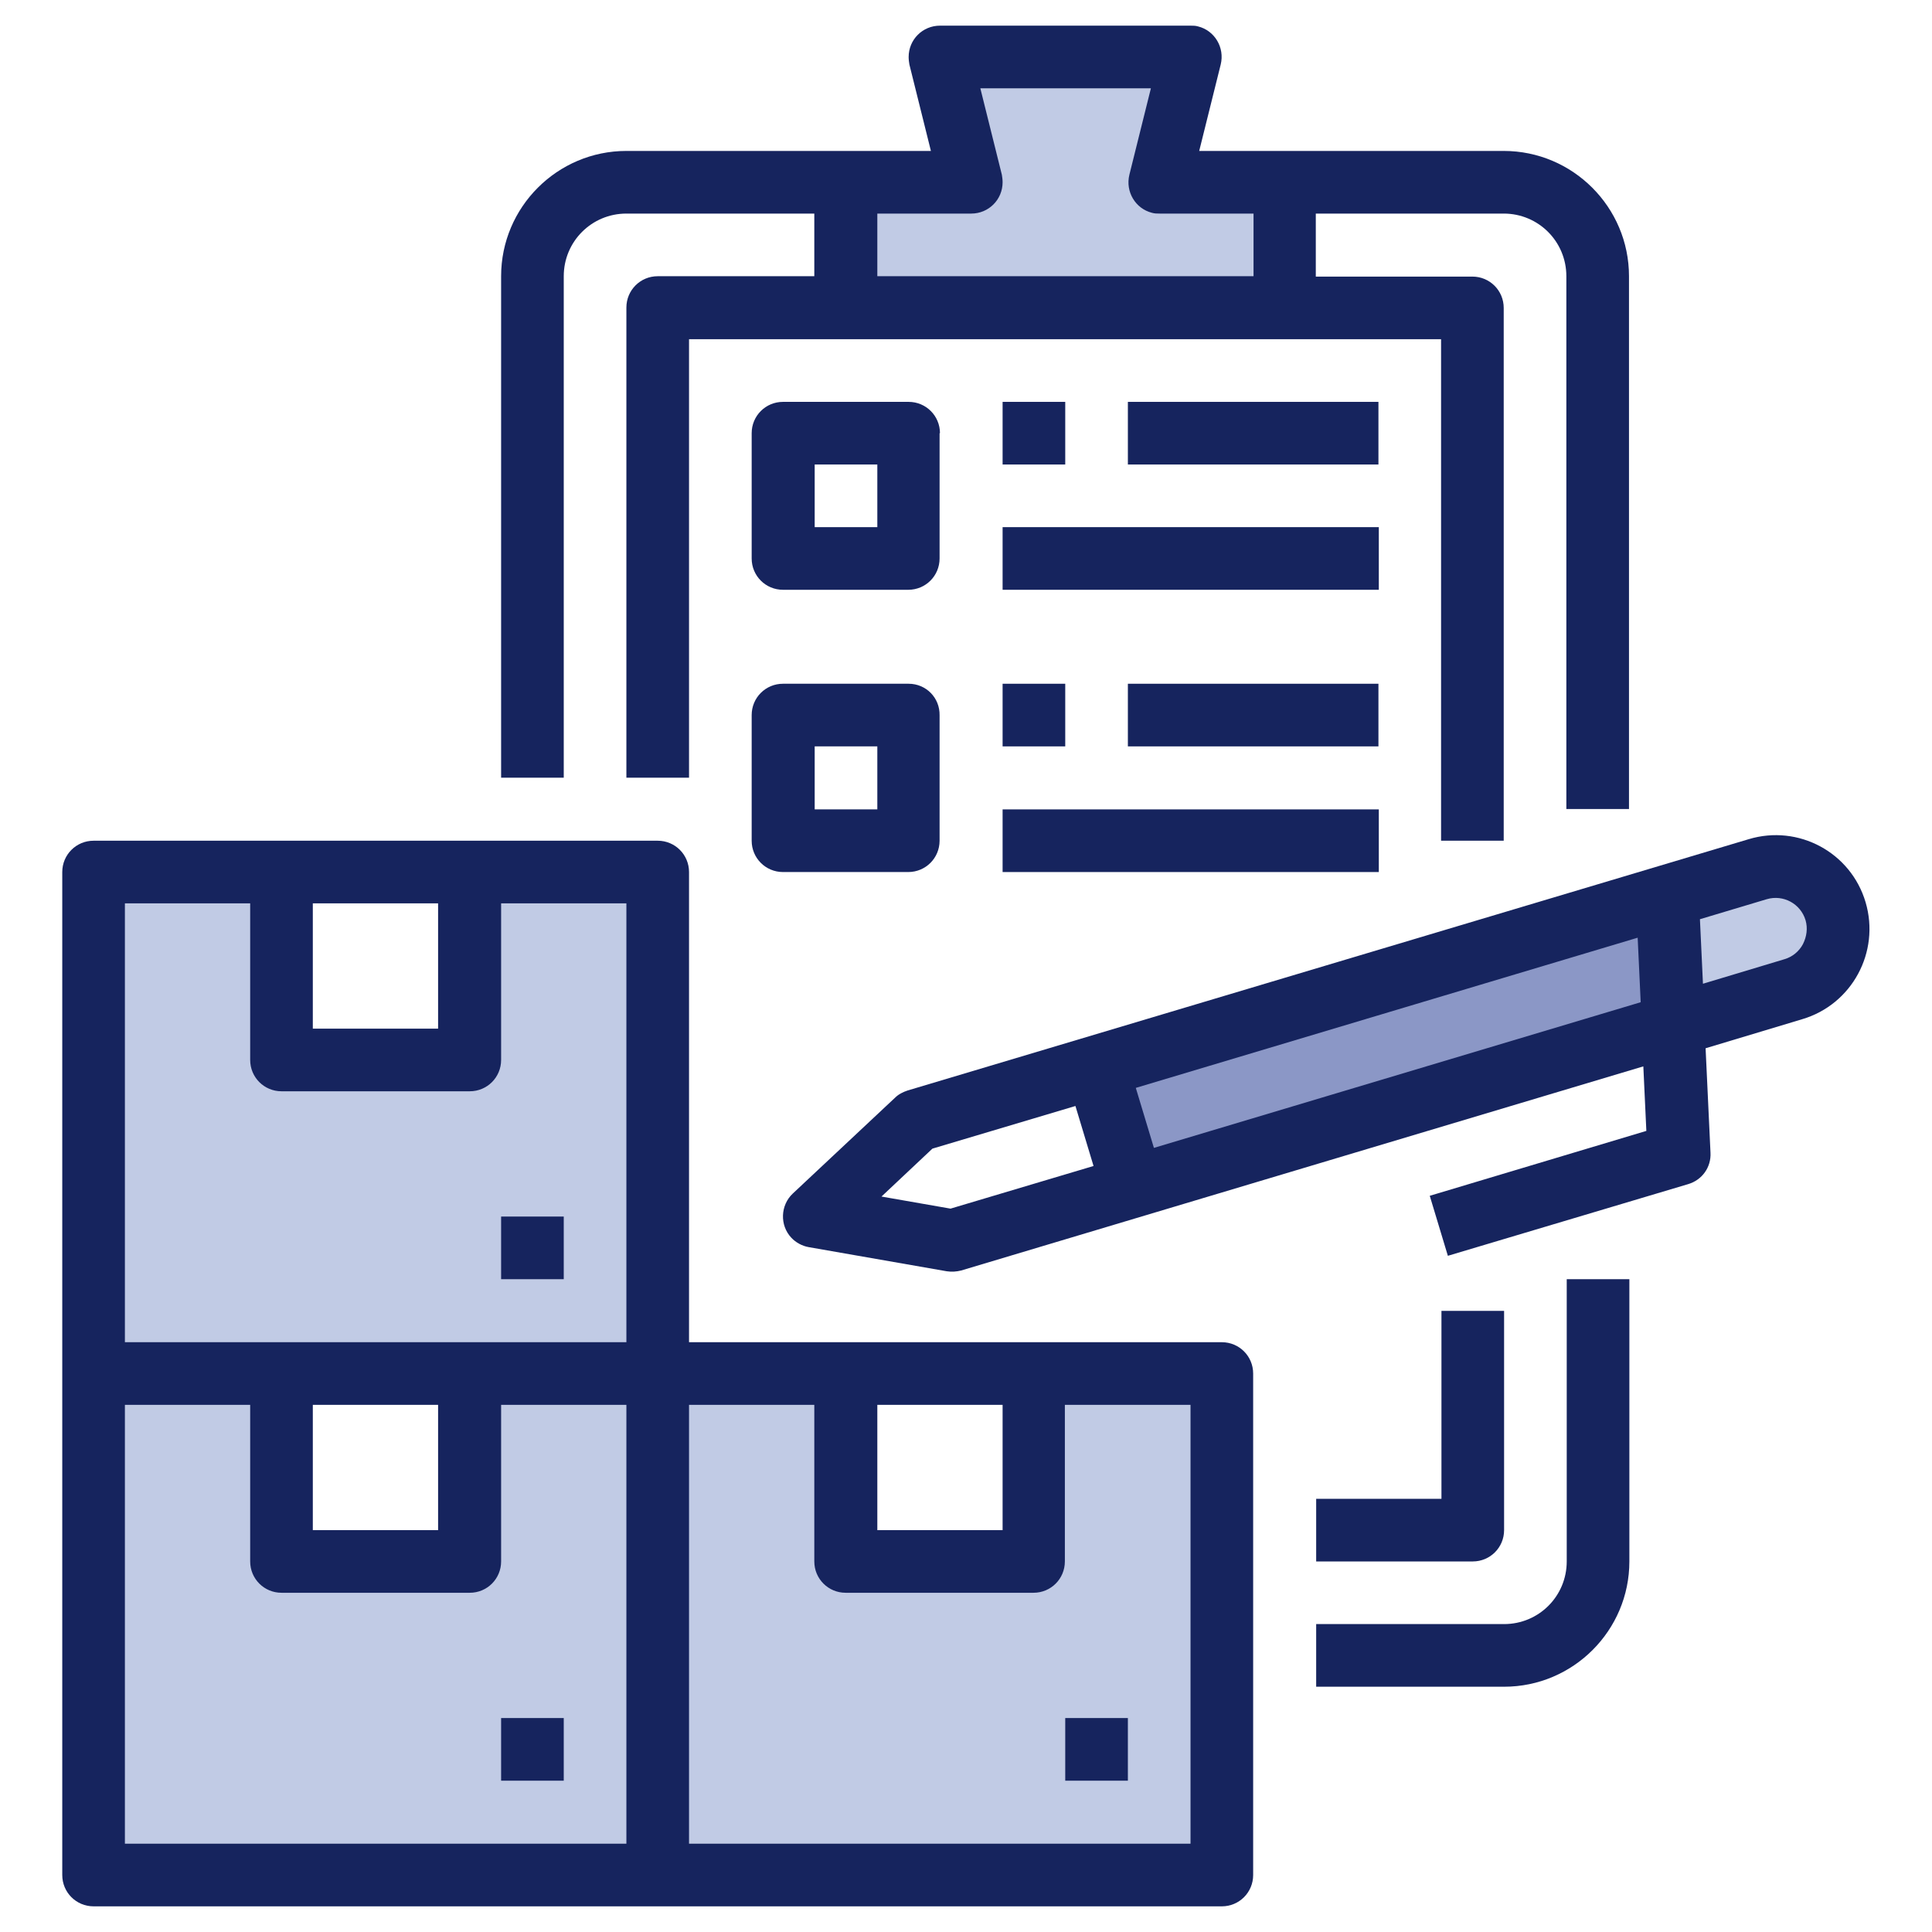
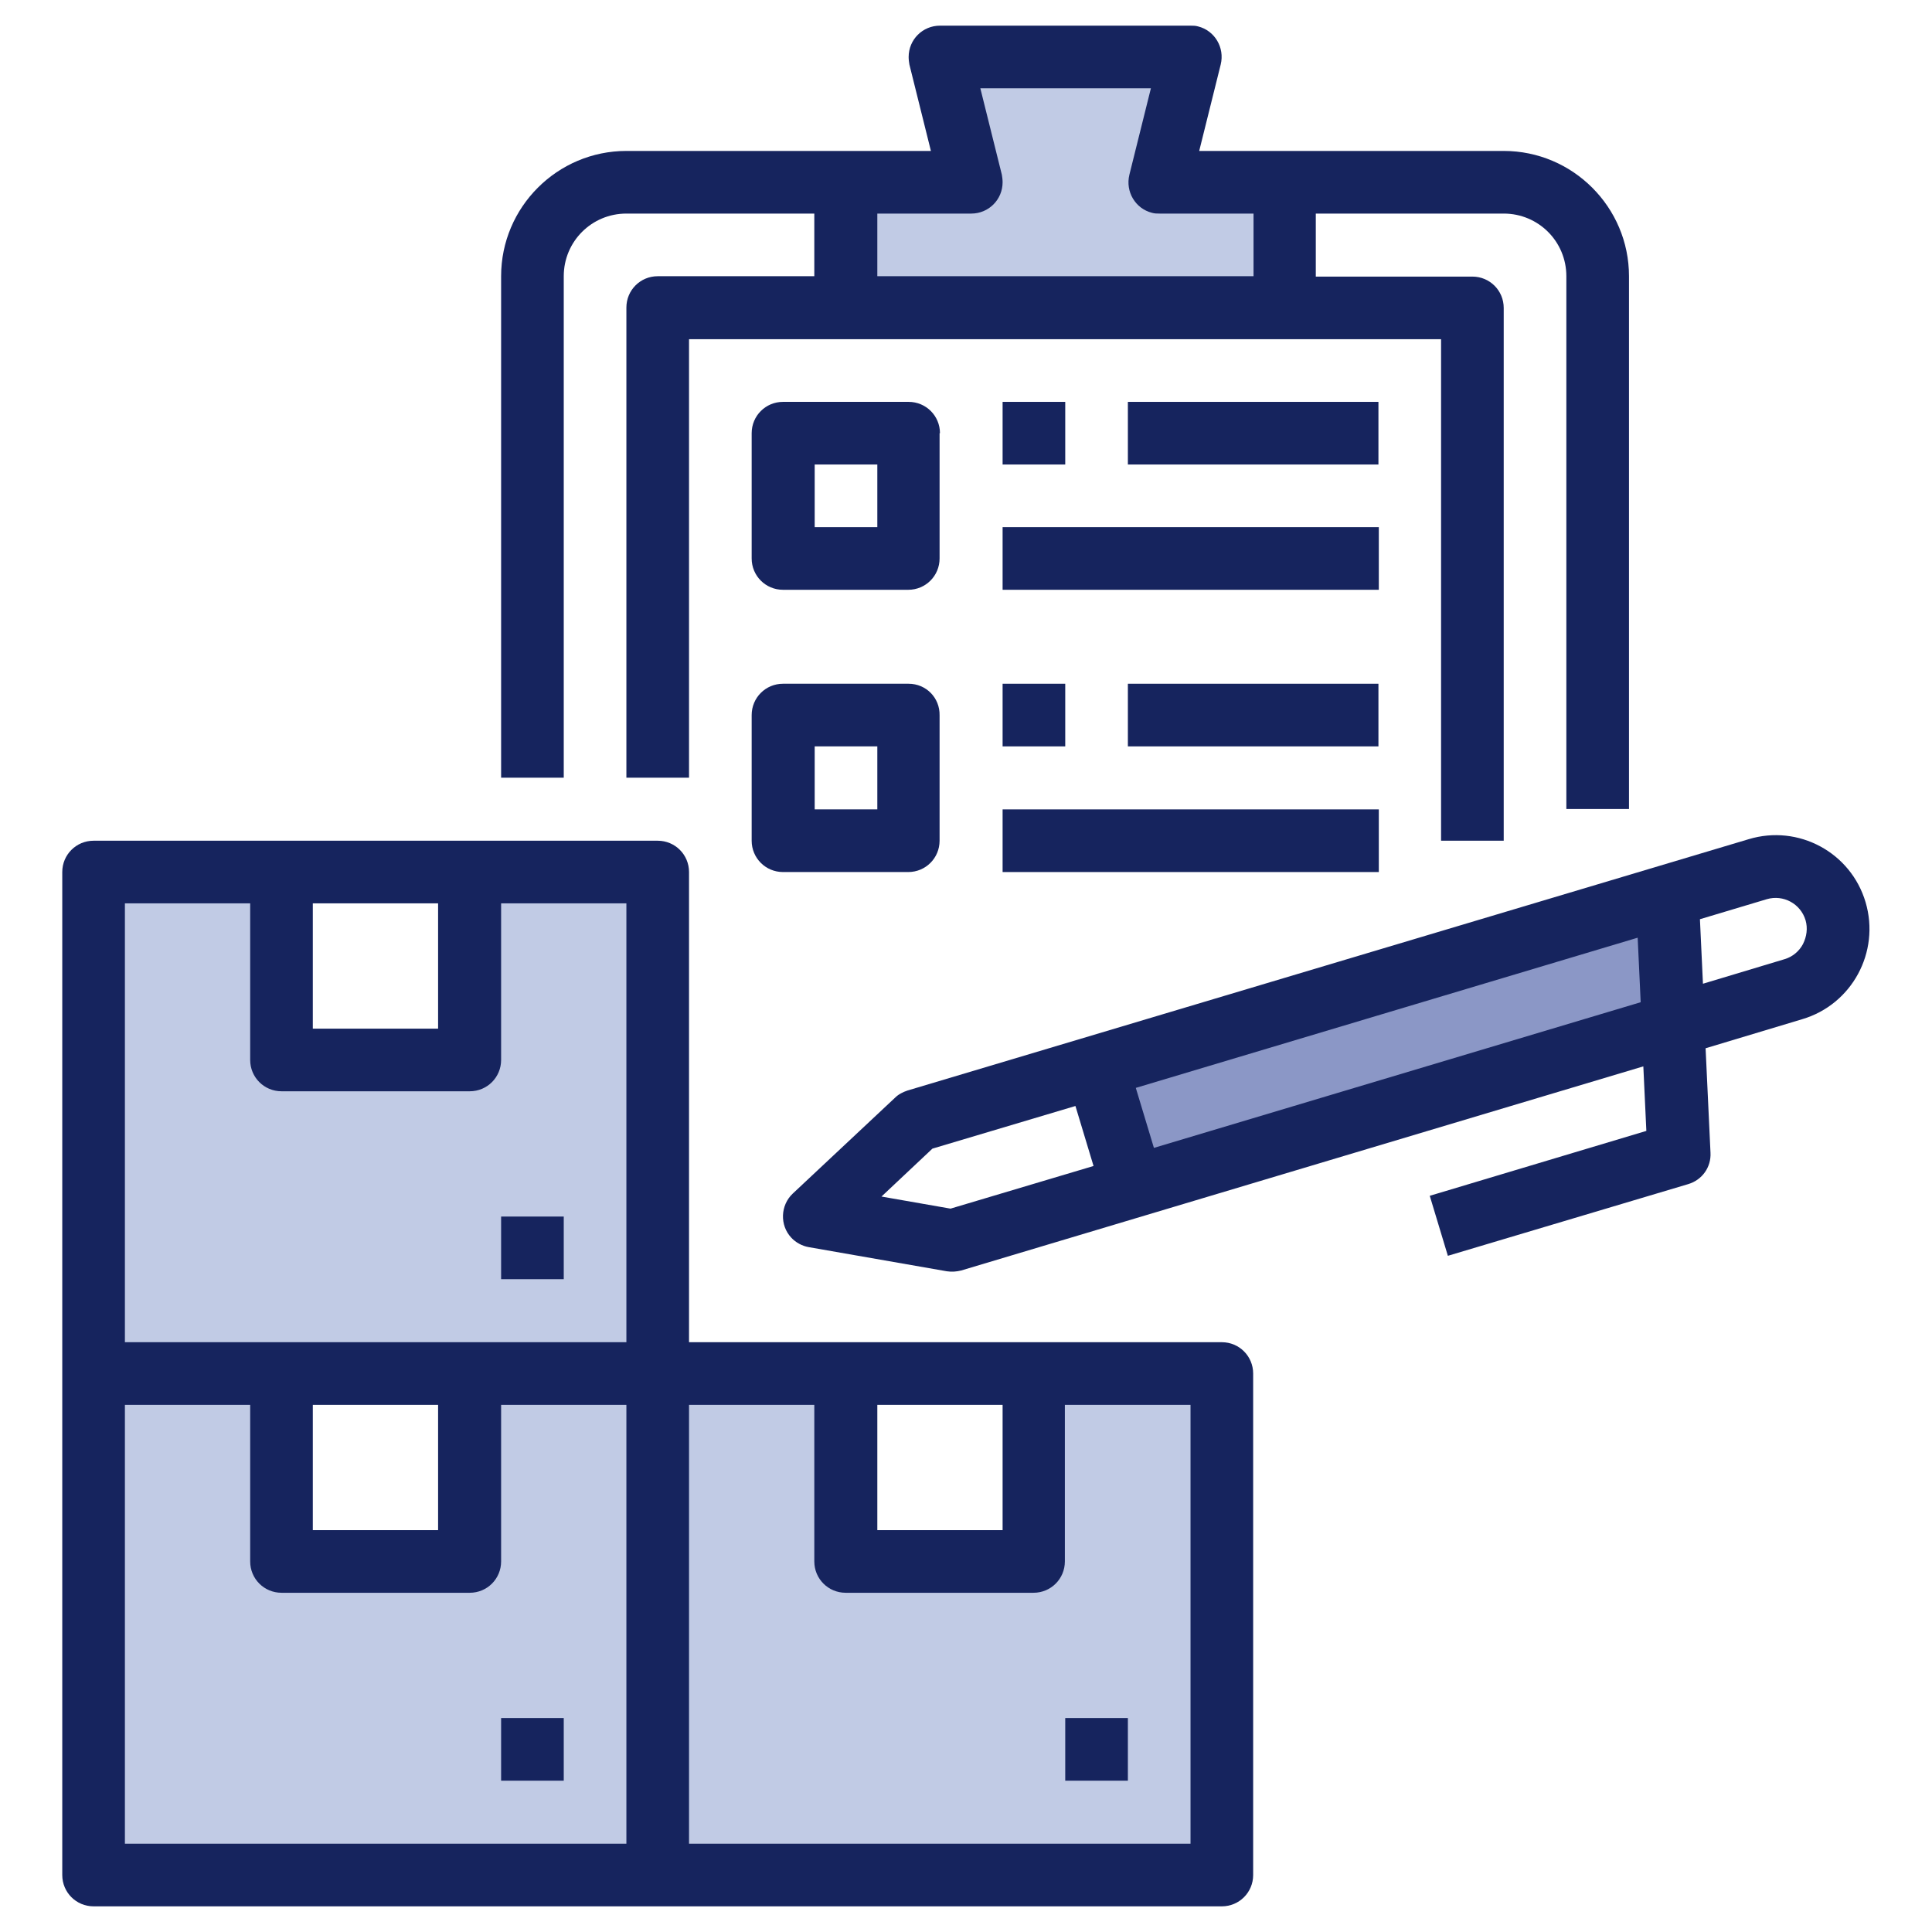
<svg xmlns="http://www.w3.org/2000/svg" version="1.1" x="0px" y="0px" viewBox="0 0 512 512" style="enable-background:new 0 0 512 512;" xml:space="preserve">
  <style type="text/css">
	.st0{fill:#8B97C6;}
	.st1{fill:#C1CBE5;}
	.st2{fill:#16245E;}
</style>
  <g id="Layer_2">
    <polygon class="st0" points="301.3,312 440.5,269.5 440.5,238.7 289.6,282.3  " />
    <polygon class="st1" points="170.7,233.4 125,232.4 122.9,275.9 74,277 74,234.5 25.2,234.5 25.2,359.8 171.7,358.8  " />
    <polygon class="st1" points="318.8,366.2 273.2,365.1 271,408.7 222.2,409.7 222.2,367.3 173.3,367.3 173.3,492.6 319.9,491.5  " />
    <polygon class="st1" points="174.4,369.4 128.7,368.3 126.6,411.9 77.7,412.9 77.7,370.4 28.9,370.4 28.9,495.8 175.4,494.7  " />
-     <path class="st1" d="M440.5,269.5v-30.8c0,0,28.7-11.7,35.1-7.4c6.4,4.2,14.9,11.7,11.7,19.1S440.5,269.5,440.5,269.5z" />
    <polygon class="st1" points="337.4,47.6 308.7,45.4 314.1,15.7 247.1,15.7 255.6,45.4 224.8,47.6 223.8,79.4 337.4,78.4  " />
  </g>
  <g id="Layer_4">
    <g id="Outline">
      <path class="st2" d="M494.4,239.1c-3.9-13.2-17.8-20.7-31-16.7L240.5,289c-1.2,0.4-2.4,1-3.3,1.9l-27.1,25.4    c-3.3,3.1-3.5,8.4-0.4,11.7c1.2,1.3,2.9,2.2,4.6,2.5l36.6,6.4c1.3,0.2,2.6,0.1,3.8-0.2l180.8-54.1l0.8,17.1l-57.4,17.2l4.8,15.9    l63.7-19c3.7-1.1,6.1-4.5,5.9-8.3l-1.3-27.7l25.6-7.7C490.8,266.2,498.3,252.3,494.4,239.1L494.4,239.1z M251.9,320.3l-18.3-3.2    l13.5-12.7l37.9-11.3l4.8,15.9L251.9,320.3z M305.8,304.2l-4.8-15.9l133-39.8l0.8,17.1L305.8,304.2z M477.8,250.2    c-1,1.9-2.8,3.4-4.9,4l-21.6,6.5l-0.8-17.1l17.7-5.3c4.4-1.3,9,1.2,10.3,5.6C479.1,246,478.8,248.2,477.8,250.2z" />
      <path class="st2" d="M323.8,355.7H182.6V231.1c0-4.6-3.7-8.3-8.3-8.3H24.8c-4.6,0-8.3,3.7-8.3,8.3v265.8c0,4.6,3.7,8.3,8.3,8.3    h299c4.6,0,8.3-3.7,8.3-8.3V364C332.1,359.4,328.4,355.7,323.8,355.7z M232.5,372.3h33.2v33.2h-33.2V372.3z M82.9,239.4h33.2v33.2    H82.9V239.4z M33.1,239.4h33.2v41.5c0,4.6,3.7,8.3,8.3,8.3h49.9c4.6,0,8.3-3.7,8.3-8.3v-41.5H166v116.3H33.1V239.4z M82.9,372.3    h33.2v33.2H82.9V372.3z M33.1,372.3h33.2v41.5c0,4.6,3.7,8.3,8.3,8.3h49.9c4.6,0,8.3-3.7,8.3-8.3v-41.5H166v116.3H33.1V372.3z     M315.5,488.6H182.6V372.3h33.2v41.5c0,4.6,3.7,8.3,8.3,8.3h49.8c4.6,0,8.3-3.7,8.3-8.3v-41.5h33.3V488.6z" />
      <path class="st2" d="M282.3,455.3h16.6v16.6h-16.6V455.3z" />
      <path class="st2" d="M132.8,455.3h16.6v16.6h-16.6V455.3z" />
-       <path class="st2" d="M132.8,322.4h16.6V339h-16.6V322.4z" />
+       <path class="st2" d="M132.8,322.4h16.6V339h-16.6z" />
      <path class="st2" d="M149.4,73.2c0-9.2,7.4-16.6,16.6-16.6h49.8v16.6h-41.5c-4.6,0-8.3,3.7-8.3,8.3v124.6h16.6V89.9h199.3v132.9    h16.6V81.6c0-4.6-3.7-8.3-8.3-8.3h-41.5V56.6h49.8c9.2,0,16.6,7.4,16.6,16.6v141.2h16.6V73.2c0-18.3-14.9-33.2-33.2-33.2h-80.7    l5.7-22.9c1.1-4.5-1.6-9-6-10.1c-0.7-0.2-1.3-0.2-2-0.2h-66.4c-4.6,0-8.3,3.7-8.3,8.3c0,0.7,0.1,1.4,0.2,2l5.7,22.9H166    c-18.3,0-33.2,14.9-33.2,33.2v132.9h16.6L149.4,73.2z M232.5,56.6h24.9c4.6,0,8.3-3.7,8.3-8.3c0-0.7-0.1-1.4-0.2-2l-5.7-22.9H305    l-5.7,22.9c-1.1,4.5,1.6,9,6,10.1c0.7,0.2,1.3,0.2,2,0.2h24.9v16.6h-99.7V56.6z" />
-       <path class="st2" d="M415.2,413.8c0,9.2-7.4,16.6-16.6,16.6h-49.8V447h49.8c18.3,0,33.2-14.9,33.2-33.2V339h-16.6V413.8z" />
-       <path class="st2" d="M398.6,405.5v-58.1H382v49.8h-33.2v16.6h41.5C394.9,413.8,398.6,410.1,398.6,405.5z" />
      <path class="st2" d="M249.1,114.8c0-4.6-3.7-8.3-8.3-8.3h-33.3c-4.6,0-8.3,3.7-8.3,8.3V148c0,4.6,3.7,8.3,8.3,8.3h33.2    c4.6,0,8.3-3.7,8.3-8.3v-33.2H249.1z M232.5,139.7h-16.6v-16.6h16.6V139.7z" />
      <path class="st2" d="M240.8,181.2h-33.3c-4.6,0-8.3,3.7-8.3,8.3v33.3c0,4.6,3.7,8.3,8.3,8.3h33.2c4.6,0,8.3-3.7,8.3-8.3v-33.2    C249.1,184.9,245.4,181.2,240.8,181.2z M232.5,214.5h-16.6v-16.7h16.6V214.5z" />
      <path class="st2" d="M265.7,106.5h16.6v16.6h-16.6V106.5z" />
      <path class="st2" d="M265.7,139.7h99.7v16.6h-99.7V139.7z" />
      <path class="st2" d="M298.9,106.5h66.4v16.6h-66.4V106.5z" />
      <path class="st2" d="M265.7,181.2h16.6v16.6h-16.6V181.2z" />
      <path class="st2" d="M265.7,214.5h99.7v16.6h-99.7V214.5z" />
      <path class="st2" d="M298.9,181.2h66.4v16.6h-66.4V181.2z" />
    </g>
  </g>
</svg>